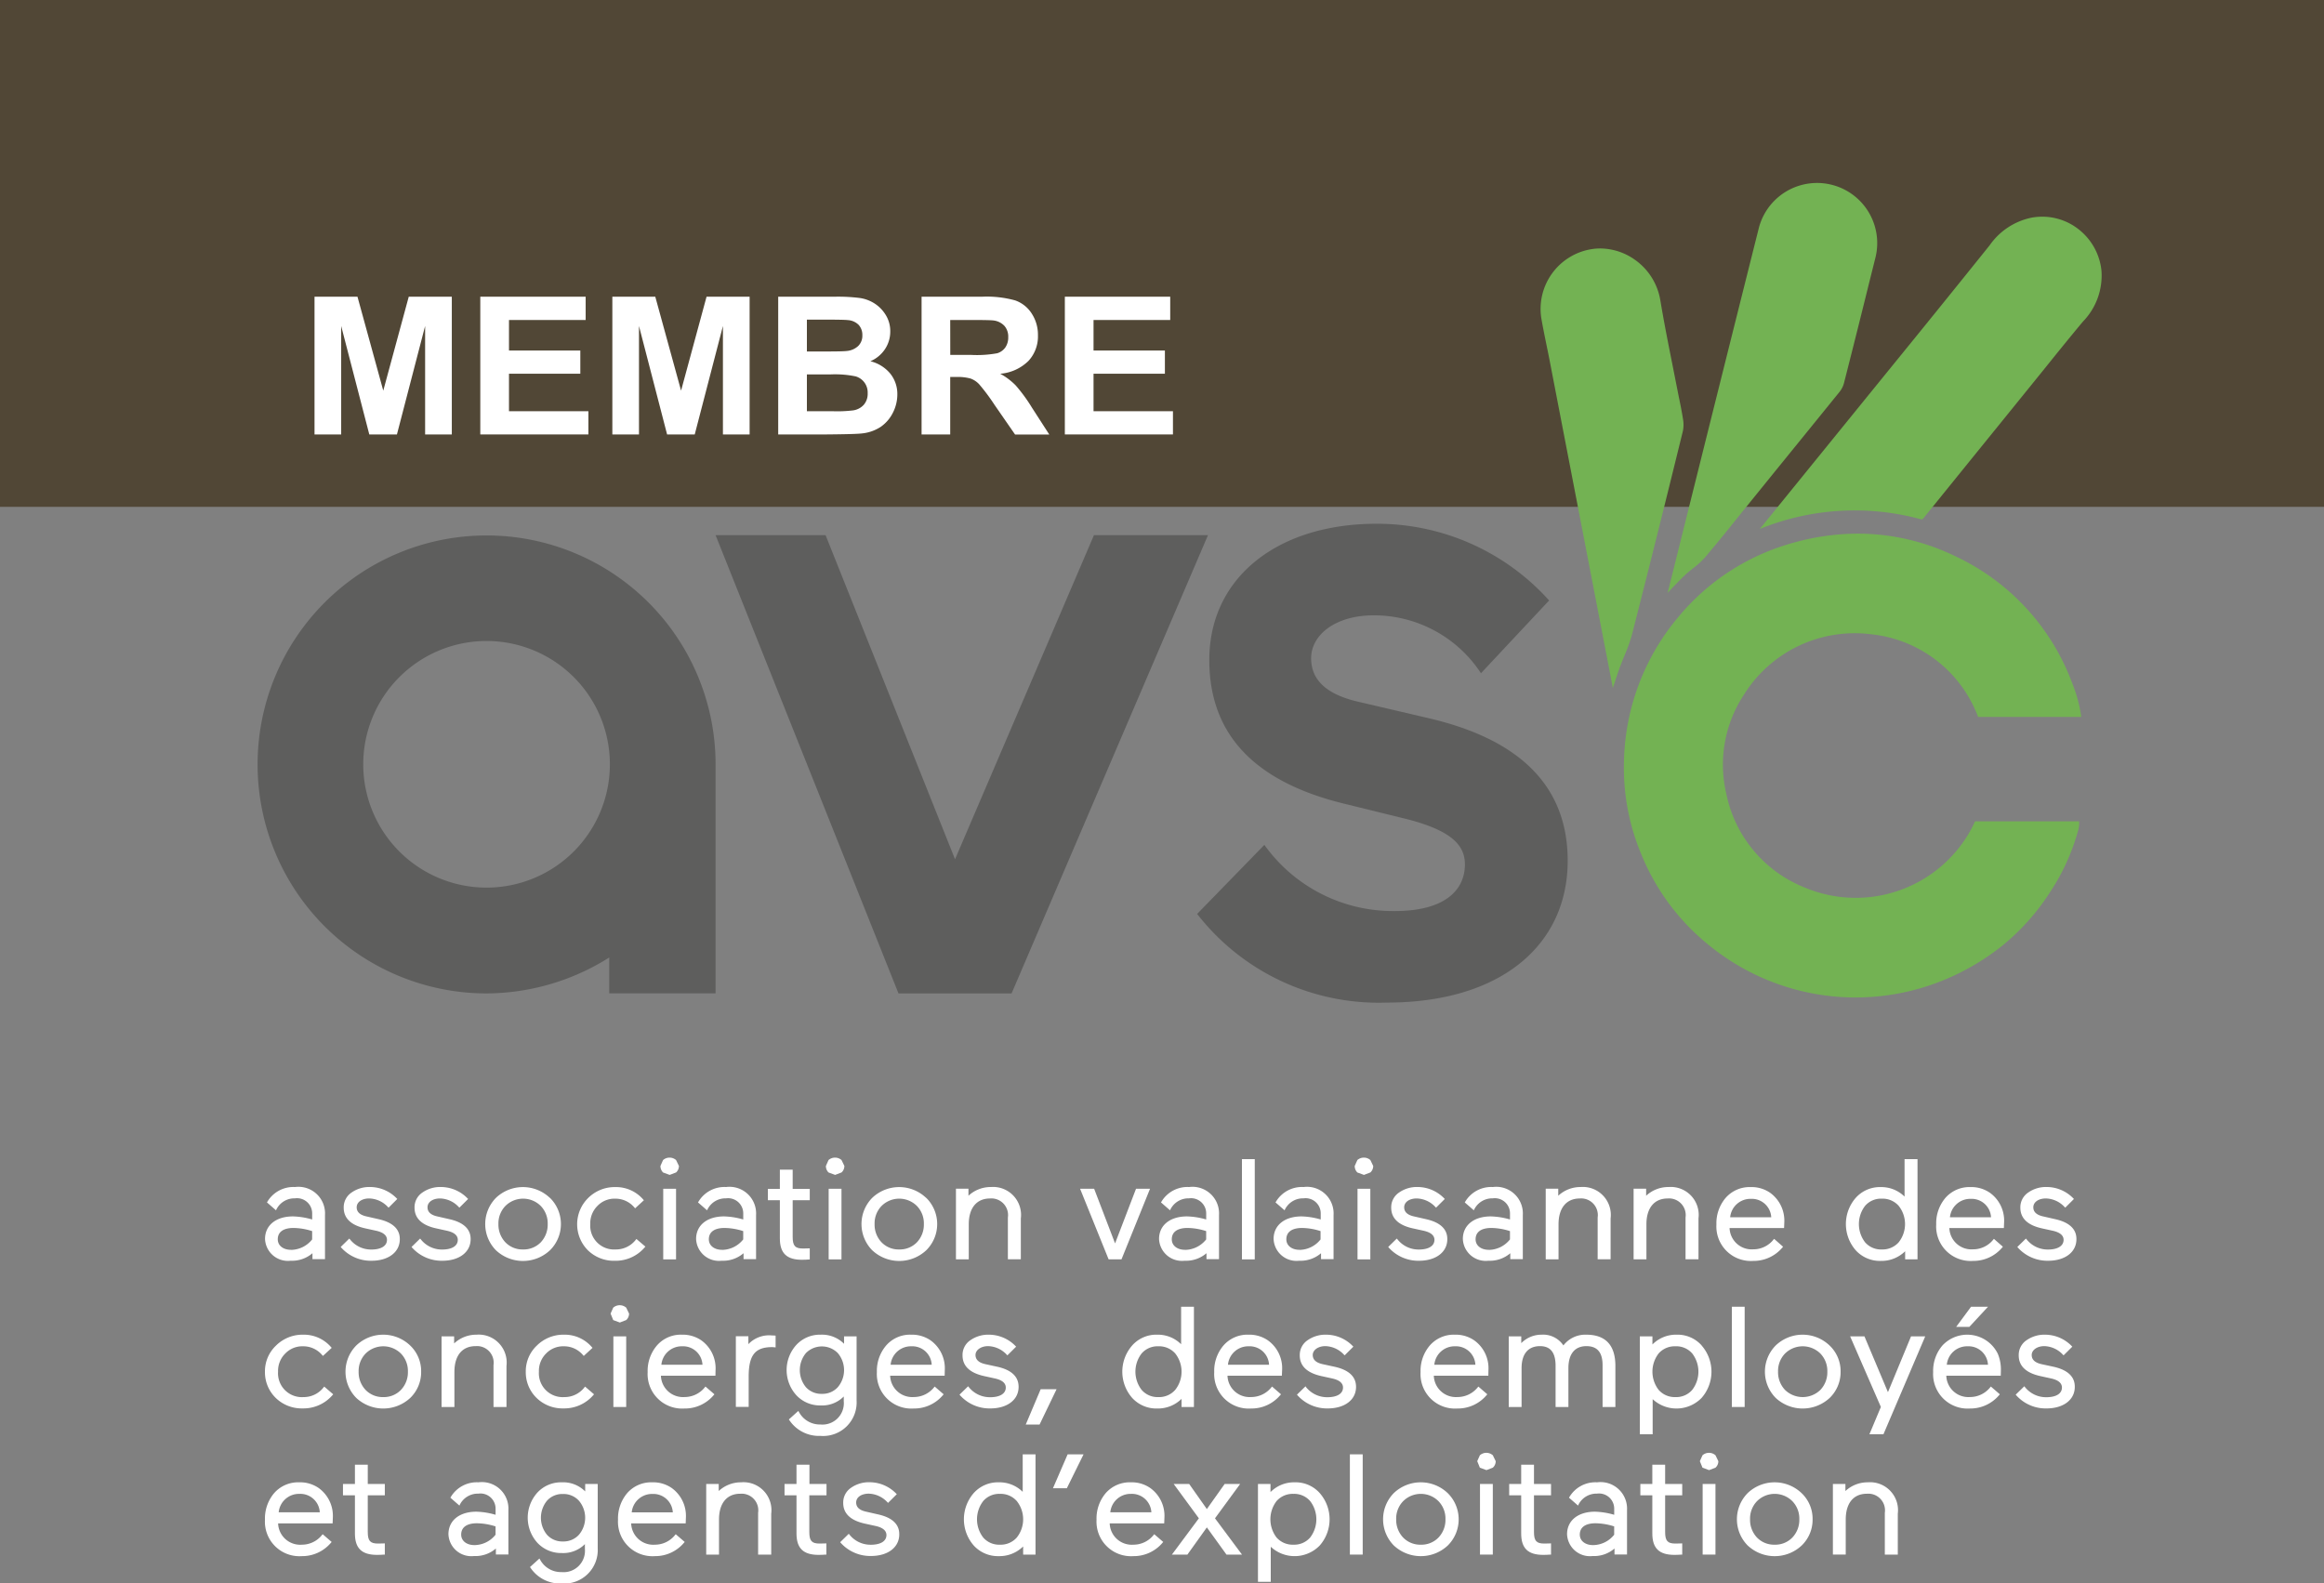
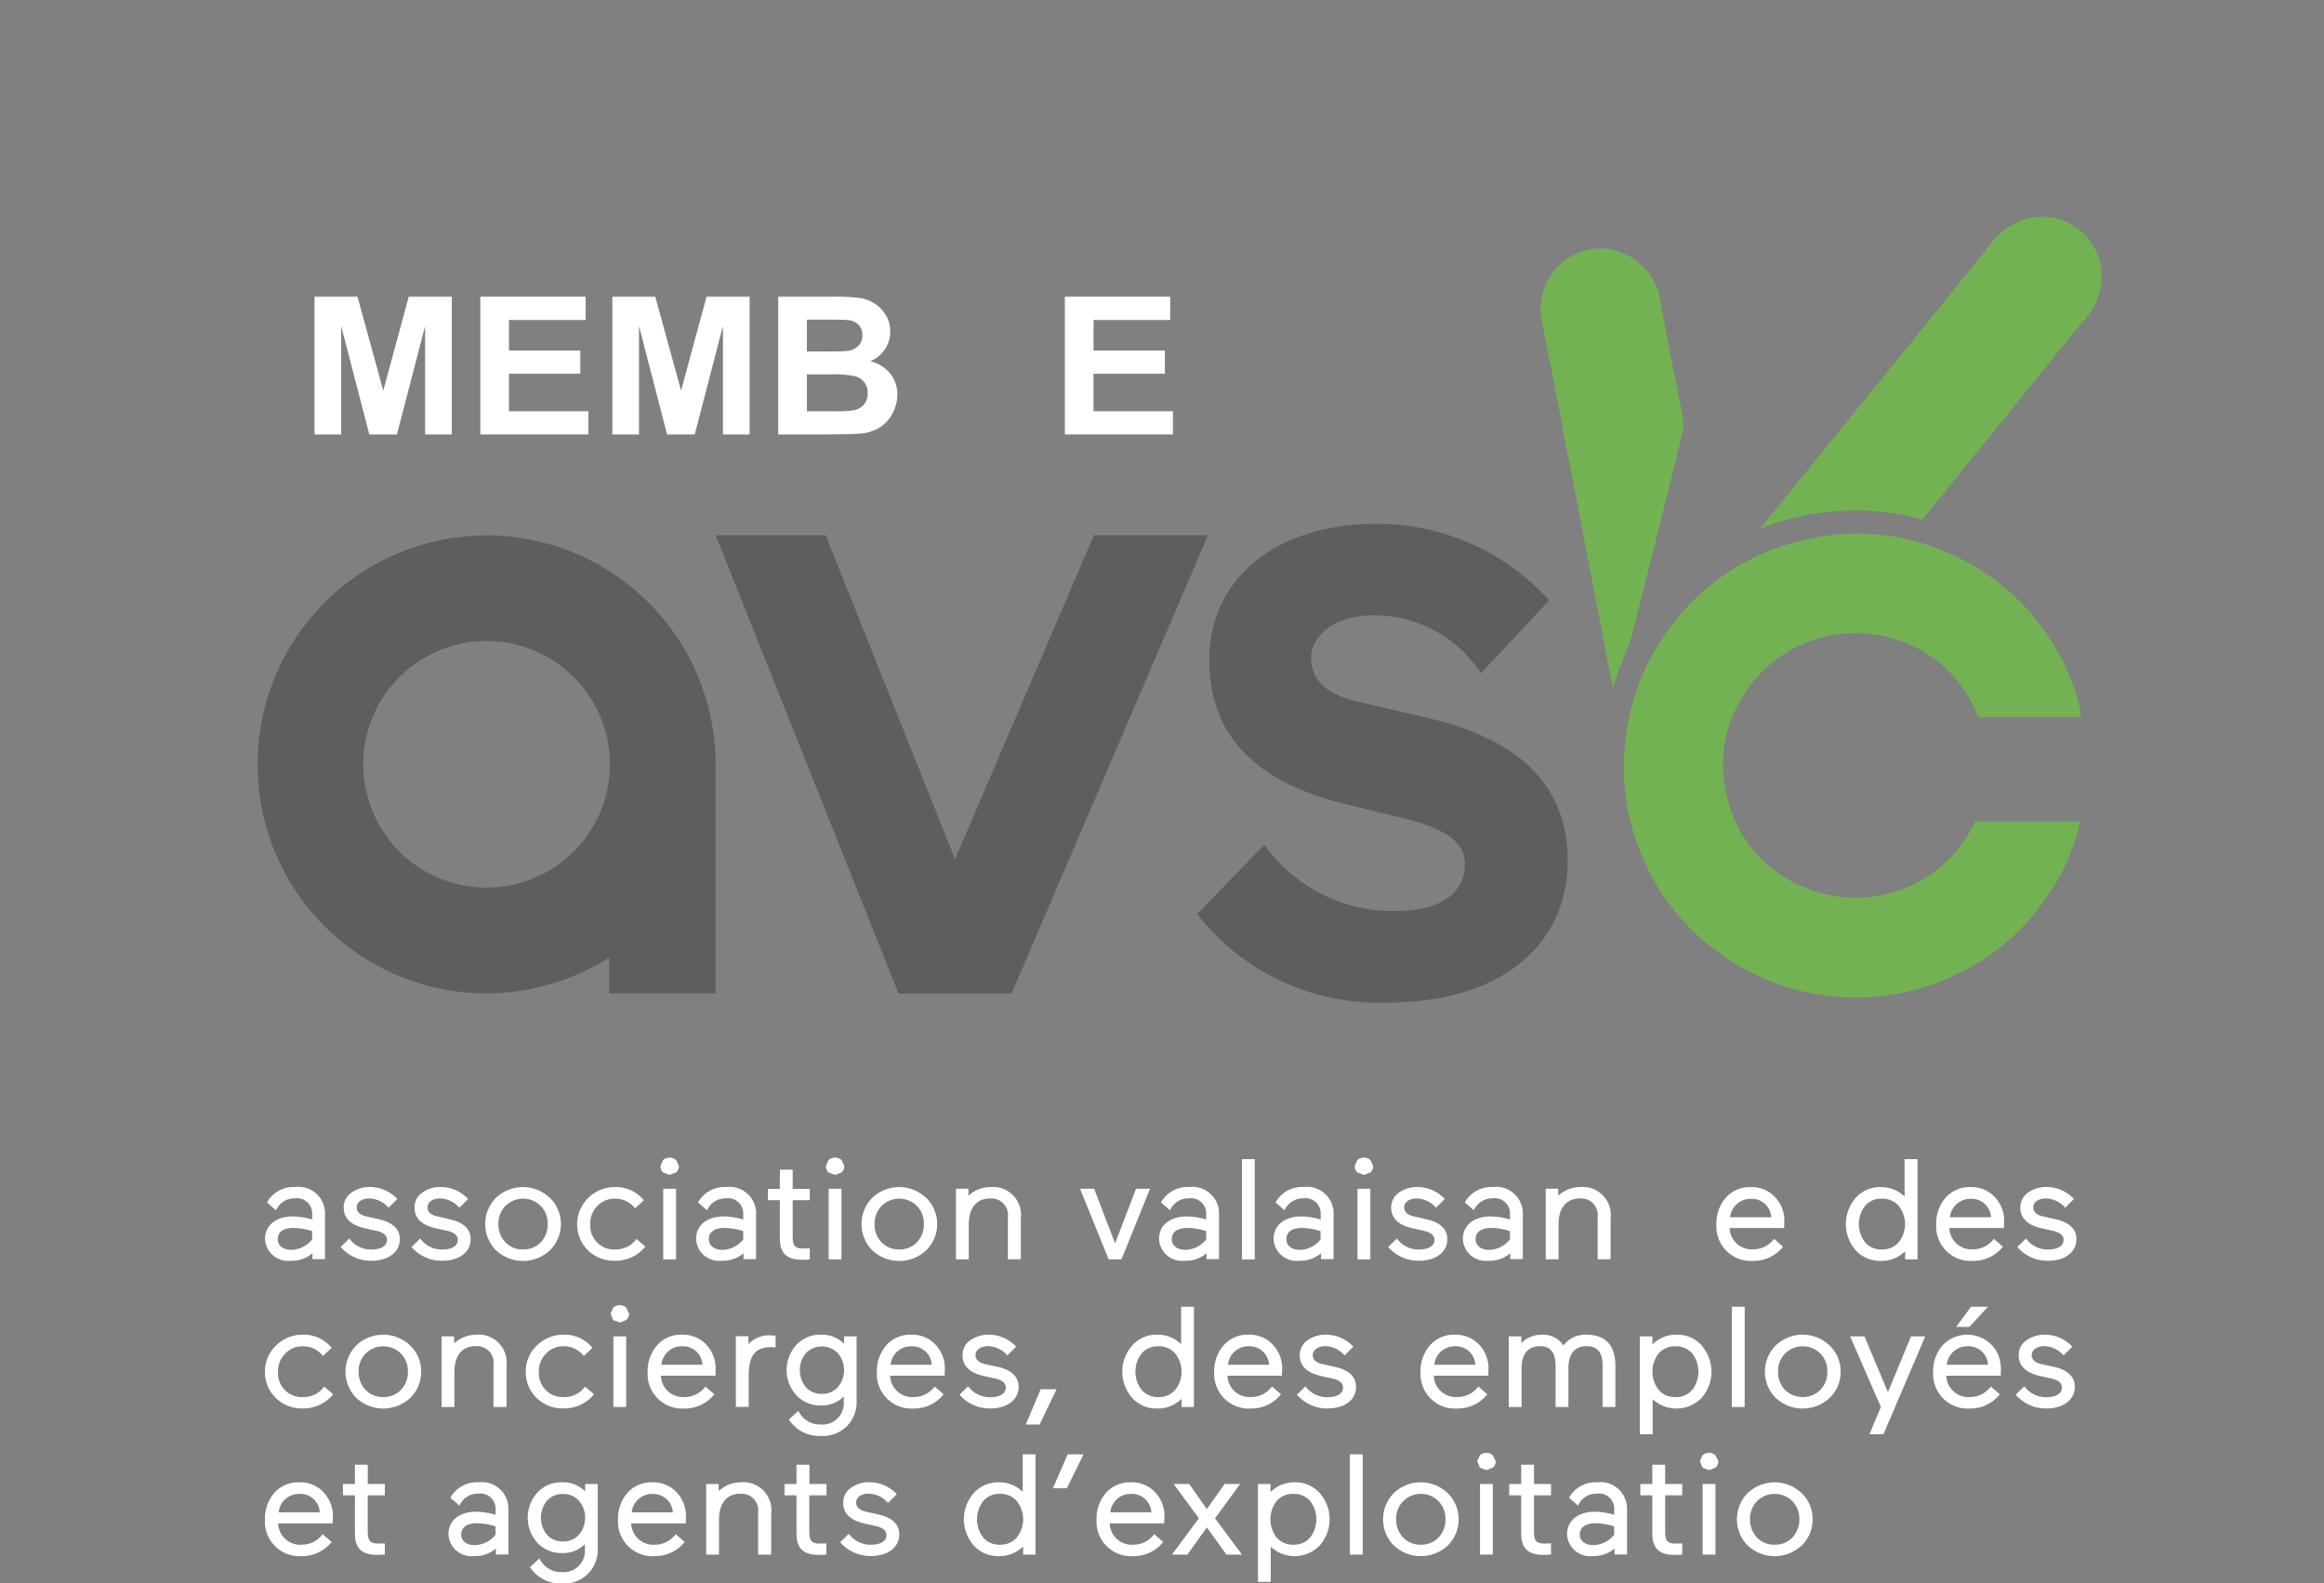
<svg xmlns="http://www.w3.org/2000/svg" id="AVSC" viewBox="0 0 88.292 60.16">
  <rect x="0" y="0" width="88.292" height="60.16" fill="#808080" stroke="none" />
  <defs>
    <style>.cls-1{fill:#fff;}.cls-2{fill:#514736;}.cls-3{fill:#73b253;}.cls-4{fill:#5e5e5d;}</style>
  </defs>
  <path class="cls-1" d="M11.208,45.1a1.152,1.152,0,0,0-1.052.561l-.014.023.343.3.02-.04a.763.763,0,0,1,.7-.414.576.576,0,0,1,.655.581v.222a2.864,2.864,0,0,0-.729-.117c-.645,0-1.062.336-1.062.856a.868.868,0,0,0,.971.828,1.19,1.19,0,0,0,.831-.285v.226h.476V46.161A1.01,1.01,0,0,0,11.208,45.1Zm-.148,2.386c-.3,0-.507-.16-.507-.4,0-.278.213-.431.6-.431a2.4,2.4,0,0,1,.706.12v.316A1.043,1.043,0,0,1,11.06,47.488Z" />
  <path class="cls-1" d="M14.377,46.32l-.438-.1c-.261-.055-.388-.17-.388-.35,0-.2.2-.336.478-.336a1.006,1.006,0,0,1,.71.327l.024.023.331-.331-.024-.023a1.415,1.415,0,0,0-1.012-.431,1.172,1.172,0,0,0-.7.209.675.675,0,0,0-.3.577c0,.4.275.665.817.785l.415.091c.273.061.412.177.412.346,0,.23-.222.368-.593.368a1.021,1.021,0,0,1-.815-.39l-.024-.027-.326.319.02.024a1.509,1.509,0,0,0,1.151.5c.643,0,1.074-.328,1.074-.818C15.194,46.7,14.919,46.44,14.377,46.32Z" />
  <path class="cls-1" d="M17.068,46.32l-.438-.1c-.261-.055-.388-.17-.388-.35,0-.2.2-.336.478-.336a1.006,1.006,0,0,1,.71.327l.023.023.332-.331-.024-.023a1.415,1.415,0,0,0-1.012-.431,1.172,1.172,0,0,0-.7.209.673.673,0,0,0-.3.577c0,.4.275.665.817.785l.415.091c.273.061.411.177.411.346,0,.23-.221.368-.592.368a1.02,1.02,0,0,1-.815-.39l-.024-.027-.326.319.02.024a1.508,1.508,0,0,0,1.151.5c.642,0,1.074-.328,1.074-.818C17.885,46.7,17.61,46.44,17.068,46.32Z" />
  <path class="cls-1" d="M20.89,45.512a1.485,1.485,0,0,0-2.049,0,1.42,1.42,0,0,0,0,1.99,1.5,1.5,0,0,0,2.054,0,1.4,1.4,0,0,0,0-1.99Zm-1.025,1.96A.9.9,0,0,1,19.2,47.2a.974.974,0,0,1-.264-.693.949.949,0,0,1,.264-.687.952.952,0,0,1,1.345,0,.953.953,0,0,1,.263.687.979.979,0,0,1-.263.693A.91.91,0,0,1,19.865,47.472Z" />
  <path class="cls-1" d="M24.179,47.074l-.022.026a.954.954,0,0,1-.765.372.906.906,0,0,1-.967-.965.932.932,0,0,1,.269-.686.9.9,0,0,1,.681-.279.941.941,0,0,1,.731.341l.023.026.333-.307-.022-.024a1.361,1.361,0,0,0-1.065-.476,1.428,1.428,0,0,0-1.03.415,1.4,1.4,0,0,0-.011,1.985,1.411,1.411,0,0,0,1.024.4,1.455,1.455,0,0,0,1.139-.513l.023-.025Z" />
  <rect class="cls-1" x="25.197" y="45.166" width="0.487" height="2.683" />
  <path class="cls-1" d="M25.685,44.075a.376.376,0,0,0-.494,0h0l-.1.224a.346.346,0,0,0,.1.248l.251.092.243-.093a.327.327,0,0,0,.108-.247Z" />
  <path class="cls-1" d="M27.584,45.1a1.151,1.151,0,0,0-1.051.561l-.015.023.344.3.02-.04a.762.762,0,0,1,.7-.414.576.576,0,0,1,.655.581v.222a2.864,2.864,0,0,0-.729-.117c-.645,0-1.062.336-1.062.856a.868.868,0,0,0,.971.828,1.19,1.19,0,0,0,.831-.285v.226h.476V46.161A1.011,1.011,0,0,0,27.584,45.1Zm-.147,2.386c-.3,0-.507-.16-.507-.4,0-.278.213-.431.6-.431a2.4,2.4,0,0,1,.706.12v.315A1.041,1.041,0,0,1,27.437,47.488Z" />
  <path class="cls-1" d="M30.764,45.6v-.429h-.649v-.731h-.487v.731h-.455V45.6h.455v1.451c0,.563.26.813.841.813.1,0,.188-.005.263-.011l.032,0v-.423l-.256.006c-.3,0-.393-.1-.393-.441V45.6Z" />
  <rect class="cls-1" x="31.482" y="45.166" width="0.487" height="2.683" />
  <path class="cls-1" d="M31.971,44.075a.376.376,0,0,0-.494,0h0l-.1.224a.342.342,0,0,0,.1.248l.251.092.243-.093a.331.331,0,0,0,.108-.247Z" />
  <path class="cls-1" d="M35.185,45.512a1.485,1.485,0,0,0-2.049,0,1.42,1.42,0,0,0,0,1.99,1.5,1.5,0,0,0,2.054,0,1.4,1.4,0,0,0,0-1.99Zm-1.024,1.96a.9.9,0,0,1-.67-.272.974.974,0,0,1-.264-.693.949.949,0,0,1,.264-.687.951.951,0,0,1,1.344,0,.949.949,0,0,1,.264.687.975.975,0,0,1-.264.693A.906.906,0,0,1,34.161,47.472Z" />
  <path class="cls-1" d="M37.641,45.1a1.237,1.237,0,0,0-.848.331v-.267h-.475v2.682h.487v-1.33c0-.623.3-.981.808-.981a.633.633,0,0,1,.678.724v1.587h.492V46.293A1.063,1.063,0,0,0,37.641,45.1Z" />
  <polygon class="cls-1" points="43.159 45.166 42.363 47.242 41.576 45.187 41.567 45.166 41.034 45.166 42.11 47.828 42.119 47.848 42.607 47.848 43.673 45.211 43.691 45.166 43.159 45.166" />
  <path class="cls-1" d="M45.173,45.1a1.15,1.15,0,0,0-1.051.561l-.015.023.344.3.019-.04a.764.764,0,0,1,.7-.414.576.576,0,0,1,.655.581v.222a2.851,2.851,0,0,0-.729-.117c-.645,0-1.062.336-1.062.856a.869.869,0,0,0,.971.828,1.19,1.19,0,0,0,.831-.285v.226h.476V46.161A1.01,1.01,0,0,0,45.173,45.1Zm-.148,2.386c-.3,0-.507-.16-.507-.4,0-.278.213-.431.6-.431a2.39,2.39,0,0,1,.706.12v.316A1.042,1.042,0,0,1,45.025,47.488Z" />
  <rect class="cls-1" x="47.183" y="44.04" width="0.487" height="3.809" />
  <path class="cls-1" d="M49.524,45.1a1.151,1.151,0,0,0-1.051.561l-.015.023.344.3.02-.04a.762.762,0,0,1,.7-.414.575.575,0,0,1,.654.581v.222a2.851,2.851,0,0,0-.728-.117c-.645,0-1.062.336-1.062.856a.868.868,0,0,0,.971.828,1.19,1.19,0,0,0,.831-.285v.226h.476V46.161A1.011,1.011,0,0,0,49.524,45.1Zm-.147,2.386c-.3,0-.507-.16-.507-.4,0-.278.213-.431.6-.431a2.389,2.389,0,0,1,.7.12v.316A1.04,1.04,0,0,1,49.377,47.488Z" />
  <rect class="cls-1" x="51.574" y="45.166" width="0.487" height="2.683" />
  <path class="cls-1" d="M52.062,44.075a.376.376,0,0,0-.494,0h0l-.1.224a.342.342,0,0,0,.1.248l.251.092.243-.093a.327.327,0,0,0,.108-.247Z" />
  <path class="cls-1" d="M54.173,46.32l-.438-.1c-.261-.055-.388-.17-.388-.35,0-.2.2-.336.478-.336a1.006,1.006,0,0,1,.71.327l.023.023.332-.331-.024-.023a1.415,1.415,0,0,0-1.012-.431,1.172,1.172,0,0,0-.7.209.673.673,0,0,0-.3.577c0,.4.275.665.817.785l.415.091c.273.061.411.177.411.346,0,.23-.221.368-.592.368a1.02,1.02,0,0,1-.815-.39l-.024-.027-.326.319.02.024a1.508,1.508,0,0,0,1.151.5c.642,0,1.074-.328,1.074-.818C54.99,46.7,54.715,46.44,54.173,46.32Z" />
  <path class="cls-1" d="M56.714,45.1a1.151,1.151,0,0,0-1.051.561l-.015.023.344.3.02-.04a.762.762,0,0,1,.7-.414.576.576,0,0,1,.655.581v.222a2.864,2.864,0,0,0-.729-.117c-.645,0-1.062.336-1.062.856a.868.868,0,0,0,.971.828,1.19,1.19,0,0,0,.831-.285v.226h.476V46.161A1.011,1.011,0,0,0,56.714,45.1Zm-.147,2.386c-.3,0-.507-.16-.507-.4,0-.278.212-.431.6-.431a2.4,2.4,0,0,1,.706.12v.315A1.041,1.041,0,0,1,56.567,47.488Z" />
  <path class="cls-1" d="M60.047,45.1a1.234,1.234,0,0,0-.847.331v-.267h-.476v2.682h.487v-1.33c0-.623.3-.981.808-.981a.633.633,0,0,1,.678.724v1.587h.492V46.293A1.063,1.063,0,0,0,60.047,45.1Z" />
-   <path class="cls-1" d="M63.387,45.1a1.235,1.235,0,0,0-.848.331v-.267h-.476v2.682h.487v-1.33c0-.623.3-.981.808-.981a.633.633,0,0,1,.678.724v1.587h.492V46.293A1.062,1.062,0,0,0,63.387,45.1Z" />
  <path class="cls-1" d="M67.788,46.449a1.306,1.306,0,0,0-.542-1.133,1.238,1.238,0,0,0-.736-.214,1.209,1.209,0,0,0-.952.412,1.488,1.488,0,0,0-.349,1.009,1.311,1.311,0,0,0,1.4,1.384,1.427,1.427,0,0,0,1.111-.513l.022-.025-.34-.3-.022.025a.978.978,0,0,1-.771.373.84.84,0,0,1-.9-.808h2.071Zm-2.057-.2a.775.775,0,0,1,.79-.7.74.74,0,0,1,.771.7Z" />
  <path class="cls-1" d="M72.357,44.04v1.424a1.255,1.255,0,0,0-.9-.362,1.233,1.233,0,0,0-.957.411,1.514,1.514,0,0,0,0,1.988,1.243,1.243,0,0,0,.957.406,1.281,1.281,0,0,0,.922-.367v.308h.47V44.04Zm-.864,3.432a.8.8,0,0,1-.635-.271,1.137,1.137,0,0,1,0-1.387.8.8,0,0,1,.635-.272.816.816,0,0,1,.64.272,1.115,1.115,0,0,1,0,1.387A.819.819,0,0,1,71.493,47.472Z" />
  <path class="cls-1" d="M76.138,46.449a1.3,1.3,0,0,0-.542-1.133,1.238,1.238,0,0,0-.736-.214,1.209,1.209,0,0,0-.952.412,1.493,1.493,0,0,0-.349,1.009,1.311,1.311,0,0,0,1.4,1.384,1.426,1.426,0,0,0,1.111-.513l.023-.025-.341-.3-.022.025a.978.978,0,0,1-.771.373.839.839,0,0,1-.9-.808h2.071Zm-2.057-.2a.776.776,0,0,1,.791-.7.739.739,0,0,1,.77.7Z" />
  <path class="cls-1" d="M78.076,46.32l-.438-.1c-.262-.055-.389-.17-.389-.35,0-.2.2-.336.479-.336a1.006,1.006,0,0,1,.71.327l.023.023.331-.331-.024-.023a1.415,1.415,0,0,0-1.012-.431,1.172,1.172,0,0,0-.7.209.674.674,0,0,0-.3.577c0,.4.275.665.816.785l.415.091c.273.061.412.177.412.346,0,.23-.222.368-.593.368a1.023,1.023,0,0,1-.815-.39l-.023-.027-.327.319.02.024a1.511,1.511,0,0,0,1.151.5c.643,0,1.074-.328,1.074-.818C78.892,46.7,78.618,46.44,78.076,46.32Z" />
  <path class="cls-1" d="M12.318,52.682l-.022.026a.952.952,0,0,1-.764.373.906.906,0,0,1-.968-.965.93.93,0,0,1,.27-.687.9.9,0,0,1,.681-.278.939.939,0,0,1,.731.341l.023.025.333-.307-.022-.024a1.363,1.363,0,0,0-1.065-.476,1.427,1.427,0,0,0-1.03.415,1.342,1.342,0,0,0-.419.991,1.36,1.36,0,0,0,.408.995,1.412,1.412,0,0,0,1.024.4A1.455,1.455,0,0,0,12.637,53l.022-.025Z" />
  <path class="cls-1" d="M15.583,51.121a1.482,1.482,0,0,0-2.049,0,1.417,1.417,0,0,0,0,1.99,1.507,1.507,0,0,0,2.054,0A1.364,1.364,0,0,0,16,52.116,1.346,1.346,0,0,0,15.583,51.121Zm-1.024,1.96a.9.9,0,0,1-.67-.273.973.973,0,0,1-.264-.692.95.95,0,0,1,.264-.688.954.954,0,0,1,1.344,0,.95.95,0,0,1,.264.688.969.969,0,0,1-.264.691A.9.9,0,0,1,14.559,53.081Z" />
  <path class="cls-1" d="M18.1,50.71a1.229,1.229,0,0,0-.847.332v-.268h-.477v2.683h.488V52.126c0-.624.294-.981.808-.981a.633.633,0,0,1,.677.725v1.587h.493V51.9A1.063,1.063,0,0,0,18.1,50.71Z" />
  <path class="cls-1" d="M22.228,52.682l-.022.026a.952.952,0,0,1-.765.373.906.906,0,0,1-.967-.965.929.929,0,0,1,.269-.687.9.9,0,0,1,.681-.278.939.939,0,0,1,.731.341l.023.025.333-.307-.022-.024a1.361,1.361,0,0,0-1.065-.476,1.428,1.428,0,0,0-1.03.415,1.342,1.342,0,0,0-.419.991,1.36,1.36,0,0,0,.408.995,1.412,1.412,0,0,0,1.024.4A1.455,1.455,0,0,0,22.546,53l.022-.025Z" />
  <rect class="cls-1" x="23.303" y="50.774" width="0.487" height="2.683" />
  <path class="cls-1" d="M23.791,49.683a.376.376,0,0,0-.494,0h0l-.1.225.1.247.251.093.243-.094a.327.327,0,0,0,.108-.246Z" />
  <path class="cls-1" d="M27.185,52.057a1.306,1.306,0,0,0-.542-1.133,1.248,1.248,0,0,0-.736-.214,1.2,1.2,0,0,0-.952.413,1.485,1.485,0,0,0-.35,1.008,1.312,1.312,0,0,0,1.4,1.384A1.427,1.427,0,0,0,27.12,53l.022-.025-.34-.295-.022.026a.984.984,0,0,1-.771.373.84.84,0,0,1-.9-.809h2.071Zm-1.268-.906a.738.738,0,0,1,.771.7H25.127A.775.775,0,0,1,25.917,51.151Z" />
  <path class="cls-1" d="M29.438,50.743l-.13-.006a1.093,1.093,0,0,0-.876.332v-.3h-.476v2.683h.487V52.308c0-.82.242-1.126.893-1.126l.091.006.039.007v-.448Z" />
  <path class="cls-1" d="M32.067,50.774v.282a1.184,1.184,0,0,0-.887-.346,1.222,1.222,0,0,0-.922.384,1.422,1.422,0,0,0,0,1.92,1.226,1.226,0,0,0,.922.384,1.152,1.152,0,0,0,.876-.34v.184a.813.813,0,0,1-.888.88.9.9,0,0,1-.818-.481l-.021-.034-.359.323.017.025a1.351,1.351,0,0,0,1.181.6,1.273,1.273,0,0,0,1.375-1.342V50.774Zm-.847,2.184a.784.784,0,0,1-.6-.251,1.02,1.02,0,0,1,0-1.3.851.851,0,0,1,1.207,0,1,1,0,0,1,0,1.3A.788.788,0,0,1,31.22,52.958Z" />
  <path class="cls-1" d="M35.894,52.057a1.306,1.306,0,0,0-.542-1.133,1.248,1.248,0,0,0-.736-.214,1.2,1.2,0,0,0-.952.413,1.485,1.485,0,0,0-.35,1.008,1.312,1.312,0,0,0,1.4,1.384A1.427,1.427,0,0,0,35.829,53l.022-.025-.341-.295-.021.026a.984.984,0,0,1-.771.373.84.84,0,0,1-.9-.809h2.071Zm-1.268-.906a.738.738,0,0,1,.771.7H33.836A.775.775,0,0,1,34.626,51.151Z" />
  <path class="cls-1" d="M37.888,51.928l-.438-.095c-.262-.056-.389-.171-.389-.353s.2-.335.479-.335a1,1,0,0,1,.709.327l.023.023.332-.33-.023-.024a1.416,1.416,0,0,0-1.013-.431,1.179,1.179,0,0,0-.7.209.673.673,0,0,0-.3.578c0,.4.274.664.816.785l.415.091c.273.06.412.176.412.346,0,.23-.222.367-.592.367a1.026,1.026,0,0,1-.816-.388l-.023-.028-.327.319.02.023a1.506,1.506,0,0,0,1.151.5c.642,0,1.074-.328,1.074-.817C38.7,52.307,38.43,52.048,37.888,51.928Z" />
  <polygon class="cls-1" points="39.537 52.782 38.989 54.078 38.969 54.124 39.495 54.124 40.118 52.829 40.141 52.782 39.537 52.782" />
  <path class="cls-1" d="M44.872,49.648v1.425a1.252,1.252,0,0,0-.905-.363,1.225,1.225,0,0,0-.956.412,1.511,1.511,0,0,0,0,1.988,1.245,1.245,0,0,0,.956.405,1.279,1.279,0,0,0,.922-.367v.309h.47V49.648Zm-.865,3.433a.8.8,0,0,1-.634-.273,1.132,1.132,0,0,1,0-1.386.8.8,0,0,1,.634-.271.816.816,0,0,1,.64.271,1.113,1.113,0,0,1,0,1.386A.814.814,0,0,1,44.007,53.081Z" />
  <path class="cls-1" d="M48.709,52.057a1.3,1.3,0,0,0-.542-1.133,1.242,1.242,0,0,0-.735-.214,1.208,1.208,0,0,0-.953.413,1.489,1.489,0,0,0-.349,1.008,1.312,1.312,0,0,0,1.4,1.384A1.427,1.427,0,0,0,48.645,53l.022-.025-.341-.295-.021.026a.984.984,0,0,1-.771.373.84.84,0,0,1-.9-.809H48.7Zm-1.267-.906a.738.738,0,0,1,.771.7H46.652A.775.775,0,0,1,47.442,51.151Z" />
  <path class="cls-1" d="M50.7,51.928l-.438-.095c-.262-.056-.389-.171-.389-.353s.2-.335.478-.335a1,1,0,0,1,.71.327l.024.023.331-.33-.024-.024a1.412,1.412,0,0,0-1.012-.431,1.179,1.179,0,0,0-.7.209.673.673,0,0,0-.3.578c0,.4.275.664.816.785l.415.091c.273.06.412.176.412.346,0,.23-.222.367-.593.367a1.027,1.027,0,0,1-.815-.388L49.6,52.67l-.327.319.02.023a1.506,1.506,0,0,0,1.151.5c.643,0,1.074-.328,1.074-.817C51.52,52.307,51.246,52.048,50.7,51.928Z" />
  <path class="cls-1" d="M56.548,52.057a1.3,1.3,0,0,0-.542-1.133,1.243,1.243,0,0,0-.736-.214,1.206,1.206,0,0,0-.952.413,1.484,1.484,0,0,0-.349,1.008,1.311,1.311,0,0,0,1.4,1.384A1.424,1.424,0,0,0,56.483,53l.022-.025-.34-.295-.021.026a.984.984,0,0,1-.771.373.839.839,0,0,1-.9-.809h2.071Zm-1.267-.906a.739.739,0,0,1,.771.7h-1.56A.773.773,0,0,1,55.281,51.151Z" />
  <path class="cls-1" d="M60.263,50.71a1.049,1.049,0,0,0-.867.408.928.928,0,0,0-.833-.408,1.076,1.076,0,0,0-.768.321v-.257h-.476v2.683h.488V51.982c0-.539.248-.837.7-.837.4,0,.592.246.592.752v1.56h.487V51.982c0-.539.243-.837.683-.837.414,0,.615.237.615.725v1.587h.487V51.9C61.371,51.111,61,50.71,60.263,50.71Z" />
  <path class="cls-1" d="M64.651,51.122a1.225,1.225,0,0,0-.956-.412,1.26,1.26,0,0,0-.917.372v-.308H62.3v3.719h.487V53.16a1.331,1.331,0,0,0,1.861-.05,1.511,1.511,0,0,0,0-1.988Zm-.362,1.686a.8.8,0,0,1-.634.273.813.813,0,0,1-.64-.273,1.132,1.132,0,0,1,0-1.386.814.814,0,0,1,.64-.271.8.8,0,0,1,.634.271,1.135,1.135,0,0,1,0,1.386Z" />
  <rect class="cls-1" x="65.795" y="49.648" width="0.487" height="3.809" />
  <path class="cls-1" d="M69.508,51.121a1.481,1.481,0,0,0-2.048,0,1.417,1.417,0,0,0,0,1.99,1.507,1.507,0,0,0,2.054,0,1.364,1.364,0,0,0,.413-.995A1.343,1.343,0,0,0,69.508,51.121Zm-1.694.307a.956.956,0,0,1,1.346,0,.953.953,0,0,1,.263.688.972.972,0,0,1-.263.691.965.965,0,0,1-1.346,0,.976.976,0,0,1-.263-.692A.953.953,0,0,1,67.814,51.428Z" />
  <polygon class="cls-1" points="72.603 50.774 71.726 52.894 70.833 50.774 70.289 50.774 71.457 53.456 71.022 54.493 71.555 54.493 73.122 50.821 73.141 50.774 72.603 50.774" />
  <polygon class="cls-1" points="74.883 49.648 74.317 50.414 74.818 50.414 75.528 49.648 74.883 49.648" />
  <path class="cls-1" d="M75.9,51.436a1.291,1.291,0,0,0-2.107-.313,1.485,1.485,0,0,0-.35,1.008,1.311,1.311,0,0,0,1.4,1.384A1.428,1.428,0,0,0,75.955,53l.022-.025-.341-.295-.022.026a.982.982,0,0,1-.771.373.839.839,0,0,1-.9-.809h2.069l0-.03.005-.185A1.55,1.55,0,0,0,75.9,51.436Zm-1.145-.285a.739.739,0,0,1,.771.7H73.962A.775.775,0,0,1,74.752,51.151Z" />
  <path class="cls-1" d="M78.014,51.928l-.439-.095c-.261-.056-.388-.171-.388-.353s.2-.335.478-.335a1,1,0,0,1,.71.327l.023.023.332-.33-.024-.024a1.415,1.415,0,0,0-1.012-.431,1.179,1.179,0,0,0-.7.209.673.673,0,0,0-.3.578c0,.4.274.664.816.785l.415.091c.273.06.411.176.411.346,0,.23-.221.367-.592.367a1.024,1.024,0,0,1-.815-.388l-.023-.028-.327.319.02.023a1.5,1.5,0,0,0,1.151.5c.642,0,1.074-.328,1.074-.817C78.83,52.307,78.555,52.048,78.014,51.928Z" />
  <path class="cls-1" d="M12.645,57.666a1.305,1.305,0,0,0-.542-1.133,1.238,1.238,0,0,0-.736-.214,1.211,1.211,0,0,0-.952.411,1.494,1.494,0,0,0-.349,1.01,1.312,1.312,0,0,0,1.4,1.384,1.429,1.429,0,0,0,1.111-.513l.023-.026-.341-.294-.022.025a.978.978,0,0,1-.771.373.839.839,0,0,1-.9-.81h2.071Zm-1.267-.908a.74.74,0,0,1,.771.7H10.588A.775.775,0,0,1,11.378,56.758Z" />
  <path class="cls-1" d="M14.62,56.812v-.43h-.648v-.731h-.488v.731H13.03v.43h.454v1.451c0,.562.26.813.841.813.1,0,.188-.005.264-.011l.031,0V58.64l-.255.006c-.3,0-.393-.1-.393-.441V56.812Z" />
  <path class="cls-1" d="M18.176,56.319a1.149,1.149,0,0,0-1.051.56l-.015.024.344.3.019-.04a.764.764,0,0,1,.7-.414.576.576,0,0,1,.655.581v.223a2.858,2.858,0,0,0-.728-.118c-.646,0-1.063.336-1.063.855a.869.869,0,0,0,.971.83,1.182,1.182,0,0,0,.831-.286v.227h.476V57.376A1.009,1.009,0,0,0,18.176,56.319Zm-.148,2.386c-.3,0-.507-.161-.507-.4,0-.277.213-.43.6-.43a2.424,2.424,0,0,1,.706.119v.316A1.039,1.039,0,0,1,18.028,58.705Z" />
  <path class="cls-1" d="M22.232,56.382v.283a1.18,1.18,0,0,0-.887-.346,1.226,1.226,0,0,0-.923.384,1.422,1.422,0,0,0,0,1.92,1.232,1.232,0,0,0,.923.383,1.157,1.157,0,0,0,.876-.339v.183a.812.812,0,0,1-.888.88.9.9,0,0,1-.818-.48l-.021-.036-.359.325.017.024a1.352,1.352,0,0,0,1.181.6,1.274,1.274,0,0,0,1.375-1.342V56.382Zm-.848,2.184a.777.777,0,0,1-.6-.251,1.02,1.02,0,0,1,0-1.3.777.777,0,0,1,.6-.252.788.788,0,0,1,.607.252,1,1,0,0,1,0,1.3A.787.787,0,0,1,21.384,58.566Z" />
  <path class="cls-1" d="M26.058,57.666a1.305,1.305,0,0,0-.542-1.133,1.238,1.238,0,0,0-.736-.214,1.211,1.211,0,0,0-.952.411,1.494,1.494,0,0,0-.349,1.01,1.312,1.312,0,0,0,1.4,1.384,1.429,1.429,0,0,0,1.111-.513l.023-.026-.341-.294-.022.025a.978.978,0,0,1-.771.373.839.839,0,0,1-.9-.81h2.071ZM24,57.461a.776.776,0,0,1,.791-.7.74.74,0,0,1,.77.7Z" />
  <path class="cls-1" d="M28.153,56.319a1.239,1.239,0,0,0-.848.331v-.268H26.83v2.683h.486v-1.33c0-.624.3-.982.809-.982a.633.633,0,0,1,.677.725v1.587H29.3V57.51A1.062,1.062,0,0,0,28.153,56.319Z" />
  <path class="cls-1" d="M31.4,56.812v-.43h-.648v-.731H30.26v.731h-.455v.43h.455v1.451c0,.562.259.813.84.813.1,0,.189-.005.264-.011l.031,0V58.64l-.255.006c-.3,0-.393-.1-.393-.441V56.812Z" />
  <path class="cls-1" d="M33.354,57.537l-.438-.1c-.261-.055-.389-.17-.389-.352,0-.2.2-.335.479-.335a1.007,1.007,0,0,1,.71.328l.023.022.332-.33-.024-.023a1.413,1.413,0,0,0-1.012-.431,1.172,1.172,0,0,0-.7.209.672.672,0,0,0-.3.577c0,.4.274.664.816.785l.415.091c.272.06.411.177.411.346,0,.23-.221.367-.592.367a1.022,1.022,0,0,1-.816-.389l-.023-.027-.326.319.02.024a1.508,1.508,0,0,0,1.151.5c.642,0,1.073-.329,1.073-.819C34.17,57.916,33.9,57.657,33.354,57.537Z" />
  <path class="cls-1" d="M38.854,55.256v1.425a1.254,1.254,0,0,0-.905-.362,1.233,1.233,0,0,0-.957.41,1.515,1.515,0,0,0,0,1.989,1.243,1.243,0,0,0,.957.406,1.28,1.28,0,0,0,.922-.368v.309h.47V55.256Zm-.865,3.433a.8.8,0,0,1-.635-.272,1.135,1.135,0,0,1,0-1.386.8.8,0,0,1,.635-.273.814.814,0,0,1,.64.273,1.113,1.113,0,0,1,0,1.386A.816.816,0,0,1,37.989,58.689Z" />
  <polygon class="cls-1" points="40.561 55.256 40.003 56.545 40.53 56.545 41.166 55.256 40.561 55.256" />
  <path class="cls-1" d="M44.238,57.666a1.3,1.3,0,0,0-.542-1.133,1.236,1.236,0,0,0-.736-.214,1.211,1.211,0,0,0-.952.411,1.489,1.489,0,0,0-.349,1.01,1.313,1.313,0,0,0,1.4,1.384,1.429,1.429,0,0,0,1.111-.513l.023-.026-.341-.294-.022.025a.978.978,0,0,1-.771.373.839.839,0,0,1-.9-.81h2.071Zm-1.267-.908a.74.74,0,0,1,.771.7h-1.56A.775.775,0,0,1,42.971,56.758Z" />
  <polygon class="cls-1" points="46.159 57.687 47.115 56.382 46.526 56.382 45.85 57.335 45.189 56.397 45.18 56.382 44.59 56.382 45.547 57.687 44.562 59.012 44.521 59.065 45.111 59.065 45.85 58.032 46.585 59.051 46.595 59.065 47.185 59.065 46.159 57.687" />
  <path class="cls-1" d="M50.14,56.73a1.227,1.227,0,0,0-.956-.411,1.259,1.259,0,0,0-.916.371v-.308h-.476V60.1h.486V58.768a1.33,1.33,0,0,0,1.862-.05,1.511,1.511,0,0,0,0-1.988Zm-1,1.959a.816.816,0,0,1-.641-.272,1.139,1.139,0,0,1,0-1.386.816.816,0,0,1,.641-.273.8.8,0,0,1,.634.273,1.135,1.135,0,0,1,0,1.386A.8.8,0,0,1,49.144,58.689Z" />
  <rect class="cls-1" x="51.284" y="55.256" width="0.487" height="3.809" />
  <path class="cls-1" d="M55,56.729a1.484,1.484,0,0,0-2.048,0,1.419,1.419,0,0,0,0,1.989h0a1.5,1.5,0,0,0,2.053,0A1.4,1.4,0,0,0,55,56.729Zm-1.024,1.96a.9.9,0,0,1-.669-.272.975.975,0,0,1-.264-.693.944.944,0,0,1,.264-.687.949.949,0,0,1,1.344,0,.948.948,0,0,1,.264.687.971.971,0,0,1-.264.692A.9.9,0,0,1,53.973,58.689Z" />
  <rect class="cls-1" x="56.227" y="56.382" width="0.487" height="2.683" />
  <path class="cls-1" d="M56.715,55.292a.372.372,0,0,0-.493,0h0l-.1.224.1.247.25.093.243-.094a.326.326,0,0,0,.109-.246Z" />
  <path class="cls-1" d="M58.926,56.812v-.43h-.648v-.731h-.486v.731h-.456v.43h.456v1.451c0,.562.258.813.84.813.1,0,.188-.005.264-.011l.03,0V58.64l-.255.006c-.3,0-.393-.1-.393-.441V56.812Z" />
  <path class="cls-1" d="M60.674,56.319a1.149,1.149,0,0,0-1.051.56l-.015.024.344.3.019-.04a.763.763,0,0,1,.7-.414.576.576,0,0,1,.655.581v.223a2.871,2.871,0,0,0-.729-.118c-.645,0-1.062.336-1.062.855a.869.869,0,0,0,.971.83,1.186,1.186,0,0,0,.831-.286v.227h.476V57.376A1.009,1.009,0,0,0,60.674,56.319Zm-.148,2.386c-.3,0-.507-.161-.507-.4,0-.277.213-.43.6-.43a2.419,2.419,0,0,1,.706.119v.316A1.039,1.039,0,0,1,60.526,58.705Z" />
  <path class="cls-1" d="M63.91,56.812v-.43h-.649v-.731h-.487v.731h-.455v.43h.455v1.451c0,.562.26.813.841.813.1,0,.188-.005.263-.011l.032,0V58.64l-.256.006c-.3,0-.393-.1-.393-.441V56.812Z" />
  <path class="cls-1" d="M65.174,55.292a.373.373,0,0,0-.494,0h0l-.1.224.1.247.251.093.243-.094a.325.325,0,0,0,.108-.246Z" />
  <rect class="cls-1" x="64.686" y="56.382" width="0.487" height="2.683" />
  <path class="cls-1" d="M68.444,56.729a1.484,1.484,0,0,0-2.048,0,1.416,1.416,0,0,0,0,1.989h0a1.5,1.5,0,0,0,2.054,0,1.357,1.357,0,0,0,.413-.994A1.343,1.343,0,0,0,68.444,56.729Zm-1.024,1.96a.9.9,0,0,1-.67-.272.979.979,0,0,1-.263-.693.951.951,0,0,1,.263-.687.95.95,0,0,1,1.345,0,.948.948,0,0,1,.264.687.971.971,0,0,1-.264.692A.9.9,0,0,1,67.42,58.689Z" />
-   <path class="cls-1" d="M70.958,56.319a1.235,1.235,0,0,0-.848.331v-.268h-.476v2.683h.488v-1.33c0-.624.294-.982.808-.982a.633.633,0,0,1,.677.725v1.587H72.1V57.51A1.062,1.062,0,0,0,70.958,56.319Z" />
-   <rect class="cls-2" width="88.292" height="19.257" />
  <polygon class="cls-1" points="11.949 16.506 11.949 11.273 13.581 11.273 14.561 14.842 15.529 11.273 17.165 11.273 17.165 16.506 16.151 16.506 16.151 12.386 15.08 16.506 14.03 16.506 12.962 12.386 12.962 16.506 11.949 16.506" />
  <polygon class="cls-1" points="18.247 16.506 18.247 11.273 22.25 11.273 22.25 12.158 19.337 12.158 19.337 13.318 22.047 13.318 22.047 14.199 19.337 14.199 19.337 15.624 22.354 15.624 22.354 16.506 18.247 16.506" />
  <polygon class="cls-1" points="23.264 16.506 23.264 11.273 24.895 11.273 25.875 14.842 26.843 11.273 28.479 11.273 28.479 16.506 27.465 16.506 27.465 12.386 26.394 16.506 25.344 16.506 24.276 12.386 24.276 16.506 23.264 16.506" />
  <path class="cls-1" d="M29.565,11.273h2.158a6.532,6.532,0,0,1,.956.051,1.415,1.415,0,0,1,.563.217,1.359,1.359,0,0,1,.415.437,1.16,1.16,0,0,1,.165.612,1.2,1.2,0,0,1-.2.675,1.261,1.261,0,0,1-.555.46,1.418,1.418,0,0,1,.759.474,1.237,1.237,0,0,1,.265.79,1.529,1.529,0,0,1-.17.694,1.419,1.419,0,0,1-.468.539,1.587,1.587,0,0,1-.732.248c-.181.019-.62.03-1.315.036H29.565Zm1.09.871v1.21h.715q.636,0,.791-.018a.734.734,0,0,0,.441-.188.545.545,0,0,0,.16-.408.566.566,0,0,0-.138-.394.635.635,0,0,0-.411-.184c-.109-.013-.419-.018-.932-.018Zm0,2.081v1.4h1.01a4.954,4.954,0,0,0,.747-.033.676.676,0,0,0,.4-.208.633.633,0,0,0,.152-.444.634.634,0,0,0-.458-.64,3.886,3.886,0,0,0-.967-.074Z" />
-   <path class="cls-1" d="M35.012,16.506V11.273h2.3a4.042,4.042,0,0,1,1.257.141,1.223,1.223,0,0,1,.628.5,1.47,1.47,0,0,1,.236.824,1.371,1.371,0,0,1-.358.972A1.722,1.722,0,0,1,38,14.2a2.525,2.525,0,0,1,.584.439,6.142,6.142,0,0,1,.621.849l.659,1.022h-1.3l-.788-1.139A7.451,7.451,0,0,0,37.2,14.6a.838.838,0,0,0-.328-.218,1.828,1.828,0,0,0-.549-.059H36.1v2.185Zm1.09-3.021h.807a4.281,4.281,0,0,0,.979-.064.587.587,0,0,0,.306-.22.67.67,0,0,0,.11-.394.615.615,0,0,0-.145-.426.679.679,0,0,0-.411-.205q-.132-.018-.795-.018H36.1Z" />
  <polygon class="cls-1" points="40.455 16.506 40.455 11.273 44.458 11.273 44.458 12.158 41.545 12.158 41.545 13.318 44.256 13.318 44.256 14.199 41.545 14.199 41.545 15.624 44.562 15.624 44.562 16.506 40.455 16.506" />
  <path class="cls-3" d="M78.954,8.7a2.232,2.232,0,0,0-1.367-.467,2.3,2.3,0,0,0-.386.033,2.572,2.572,0,0,0-1.612,1.055q-1.957,2.438-3.932,4.863l-4.8,5.914a9.568,9.568,0,0,1,6.083-.379c.091.024.092.024.163-.064q1.455-1.8,2.914-3.6L77.6,14.1c.507-.63,1.014-1.26,1.532-1.88a2.511,2.511,0,0,0,.706-1.93A2.289,2.289,0,0,0,78.954,8.7Z" />
-   <path class="cls-3" d="M63.356,22.526c.185-.2.371-.392.561-.583a4.475,4.475,0,0,1,.409-.354,3.161,3.161,0,0,0,.439-.4c.481-.564.945-1.142,1.408-1.72l1.289-1.592q1.219-1.5,2.434-3a.9.9,0,0,0,.162-.331q.493-1.935.971-3.872l.225-.9A2.285,2.285,0,0,0,66.811,8.7q-1.448,5.769-2.886,11.543Z" />
  <path class="cls-3" d="M58.752,13.1c.039.188.078.375.114.562l2.308,11.953c.033.176.068.35.1.525.077-.232.154-.464.233-.694.063-.18.136-.356.207-.533a6.312,6.312,0,0,0,.289-.81c.658-2.572,1.3-5.147,1.932-7.725a1.191,1.191,0,0,0,.006-.445c-.045-.285-.1-.567-.16-.849l-.275-1.39c-.151-.759-.3-1.518-.427-2.281a2.353,2.353,0,0,0-.963-1.541,2.3,2.3,0,0,0-1.325-.432,2.019,2.019,0,0,0-.348.03,2.3,2.3,0,0,0-1.888,2.612C58.613,12.42,58.683,12.759,58.752,13.1Z" />
  <polygon class="cls-4" points="38.431 37.744 45.893 20.333 41.561 20.333 36.283 32.647 31.365 20.333 27.186 20.333 34.135 37.744 38.431 37.744" />
  <path class="cls-4" d="M51.226,30.574l2.3.567c1.595.426,2.128.957,2.128,1.7,0,.993-.781,1.773-2.659,1.773A6.005,6.005,0,0,1,48.035,32.1l-2.554,2.624a8.737,8.737,0,0,0,7.2,3.368c4.4,0,6.878-2.233,6.878-5.388q0-4.2-5.317-5.425l-2.73-.638c-1.135-.284-1.7-.816-1.7-1.632,0-.886.921-1.63,2.375-1.63a4.857,4.857,0,0,1,4.077,2.2l2.589-2.765A8.784,8.784,0,0,0,52.29,19.9c-3.723,0-6.347,2.019-6.347,5.176C45.943,27.95,47.716,29.758,51.226,30.574Z" />
  <path class="cls-4" d="M18.48,37.744a8.8,8.8,0,0,0,4.666-1.365v1.363h4.04v-8.7l0-.068a8.7,8.7,0,1,0-8.7,8.77Zm0-13.39A4.685,4.685,0,1,1,13.8,29.038,4.685,4.685,0,0,1,18.48,24.354Z" />
  <path class="cls-3" d="M74.274,21.128a8.479,8.479,0,0,0-3.689-.853,9.117,9.117,0,0,0-2.47.351,8.631,8.631,0,0,0-4.388,2.858,8.793,8.793,0,0,0-2.03,5.432,8.492,8.492,0,0,0,.657,3.539,8.578,8.578,0,0,0,2.592,3.473,8.812,8.812,0,0,0,8.6,1.426,9.139,9.139,0,0,0,2.472-1.382,8.563,8.563,0,0,0,1.858-2.063,8.121,8.121,0,0,0,1.078-2.367,1.1,1.1,0,0,0,.036-.336H75.034a5.055,5.055,0,0,1-.261.5,4.992,4.992,0,0,1-6.2,2.018,4.876,4.876,0,0,1-2.986-3.554,4.823,4.823,0,0,1,.663-3.768A4.959,4.959,0,0,1,71.1,24.1a4.87,4.87,0,0,1,4.05,3.138h3.916v-.035a5.34,5.34,0,0,0-.33-1.22A8.645,8.645,0,0,0,74.274,21.128Z" />
</svg>